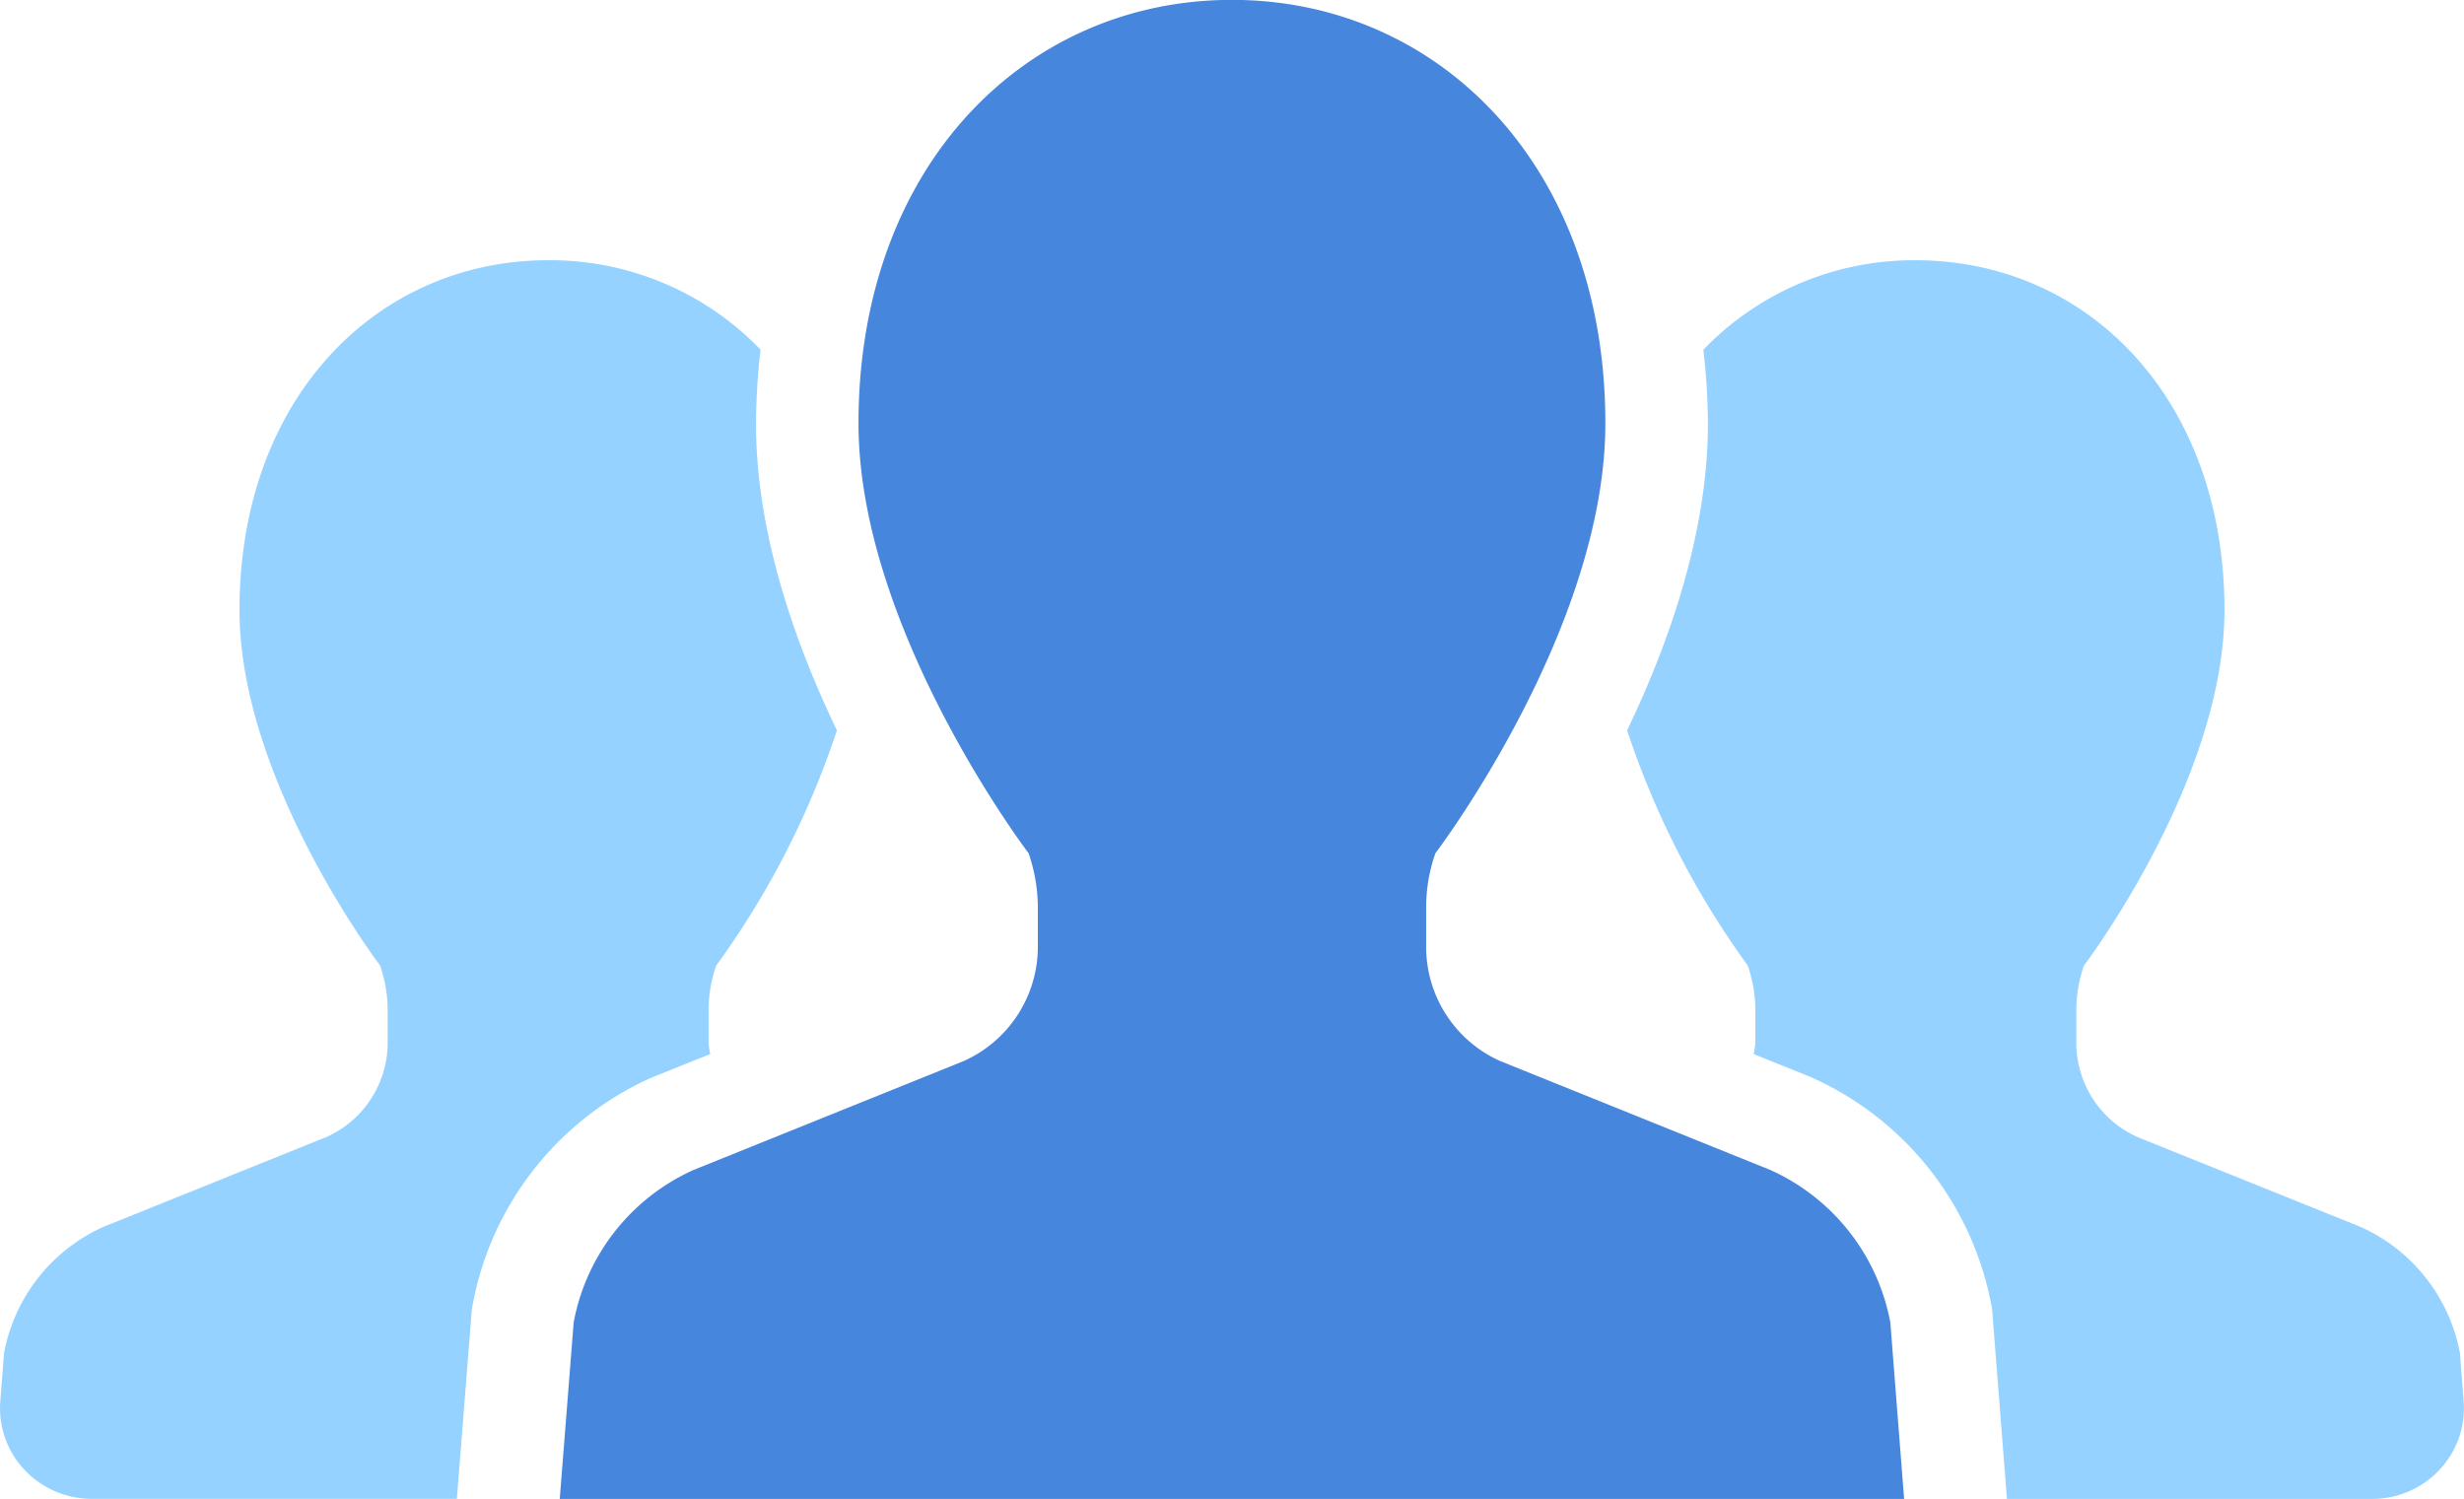
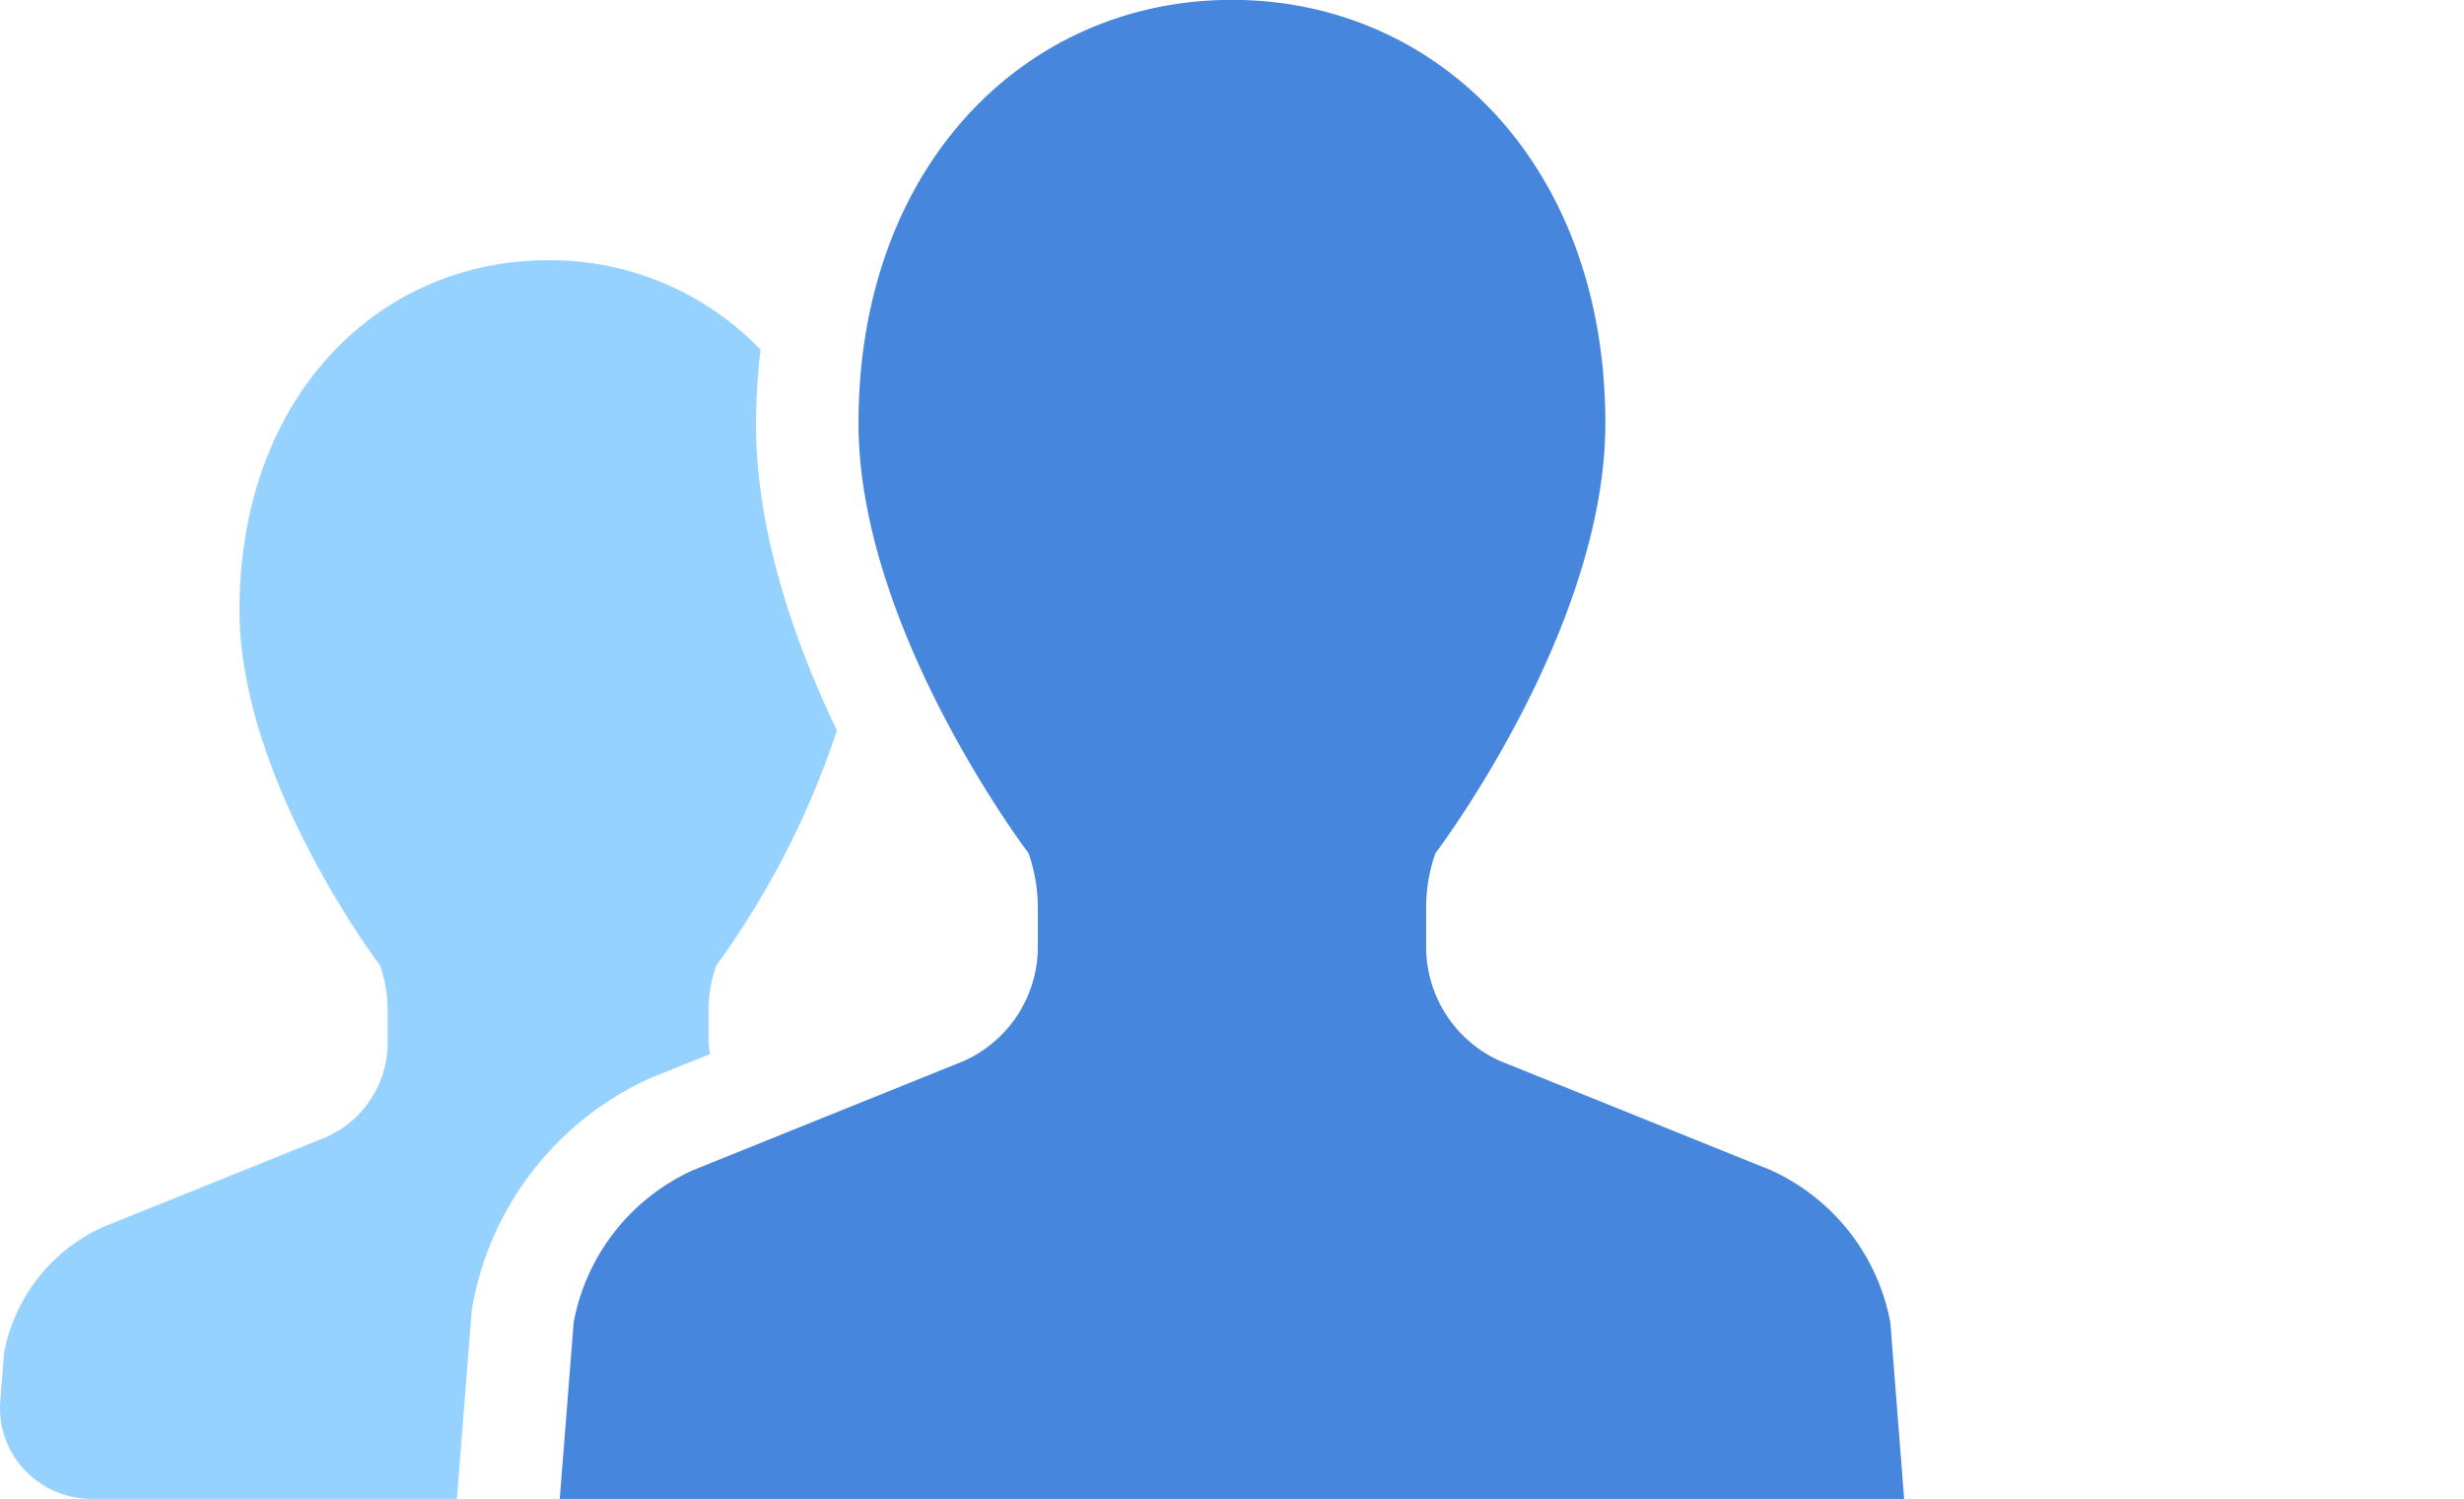
<svg xmlns="http://www.w3.org/2000/svg" width="175.64" height="106.853" viewBox="0 0 175.64 106.853">
  <g data-name="グループ 1191">
    <path data-name="パス 1246" d="M50.624 75.14a7.78 7.78 0 01-.115-.788v-2.313a9.555 9.555 0 01.549-3.211 61.167 61.167 0 008.6-16.762c-3.024-6.29-5.769-14.118-5.769-21.876a48.111 48.111 0 01.325-5.267 20.813 20.813 0 00-15.142-6.372c-12.141 0-22 9.764-22 24.947 0 12.148 10.024 25.331 10.024 25.331a9.824 9.824 0 01.537 3.211v2.313a7.369 7.369 0 01-4.361 6.7L7.355 87.467A12.356 12.356 0 00.291 96.44l-.27 3.452a6.389 6.389 0 001.725 4.885 6.569 6.569 0 004.805 2.072h26.015l1.068-13.517.067-.364a22.164 22.164 0 0112.687-16.125z" fill="#95d2ff" />
-     <path data-name="パス 1247" d="M175.348 96.443a12.347 12.347 0 00-7.061-8.973l-15.927-6.415a7.359 7.359 0 01-4.355-6.7v-2.313a9.62 9.62 0 01.545-3.211s10.016-13.183 10.016-25.331c0-15.183-9.847-24.947-22.007-24.947a20.812 20.812 0 00-15.142 6.38 46.553 46.553 0 01.328 5.259c0 7.753-2.742 15.584-5.76 21.871a61.2 61.2 0 008.6 16.768 9.827 9.827 0 01.541 3.211v2.313a7.784 7.784 0 01-.115.788l3.945 1.586a22.314 22.314 0 0112.979 16.233l.067.369 1.059 13.523h26.029a6.564 6.564 0 004.8-2.072 6.4 6.4 0 001.726-4.885z" fill="#95d2ff" />
    <path data-name="パス 1248" d="M126.192 83.404l-19.264-7.769a8.917 8.917 0 01-5.269-8.109v-2.8a11.642 11.642 0 01.659-3.9s12.116-15.941 12.116-30.644c0-18.377-11.915-30.191-26.62-30.191S61.196 11.805 61.196 30.182c0 14.7 12.125 30.644 12.125 30.644a11.924 11.924 0 01.659 3.9v2.8a8.929 8.929 0 01-5.277 8.109l-19.267 7.769a14.912 14.912 0 00-8.543 10.86l-.992 12.589h95.83l-.984-12.589a14.936 14.936 0 00-8.555-10.86z" fill="#4786dd" />
  </g>
</svg>